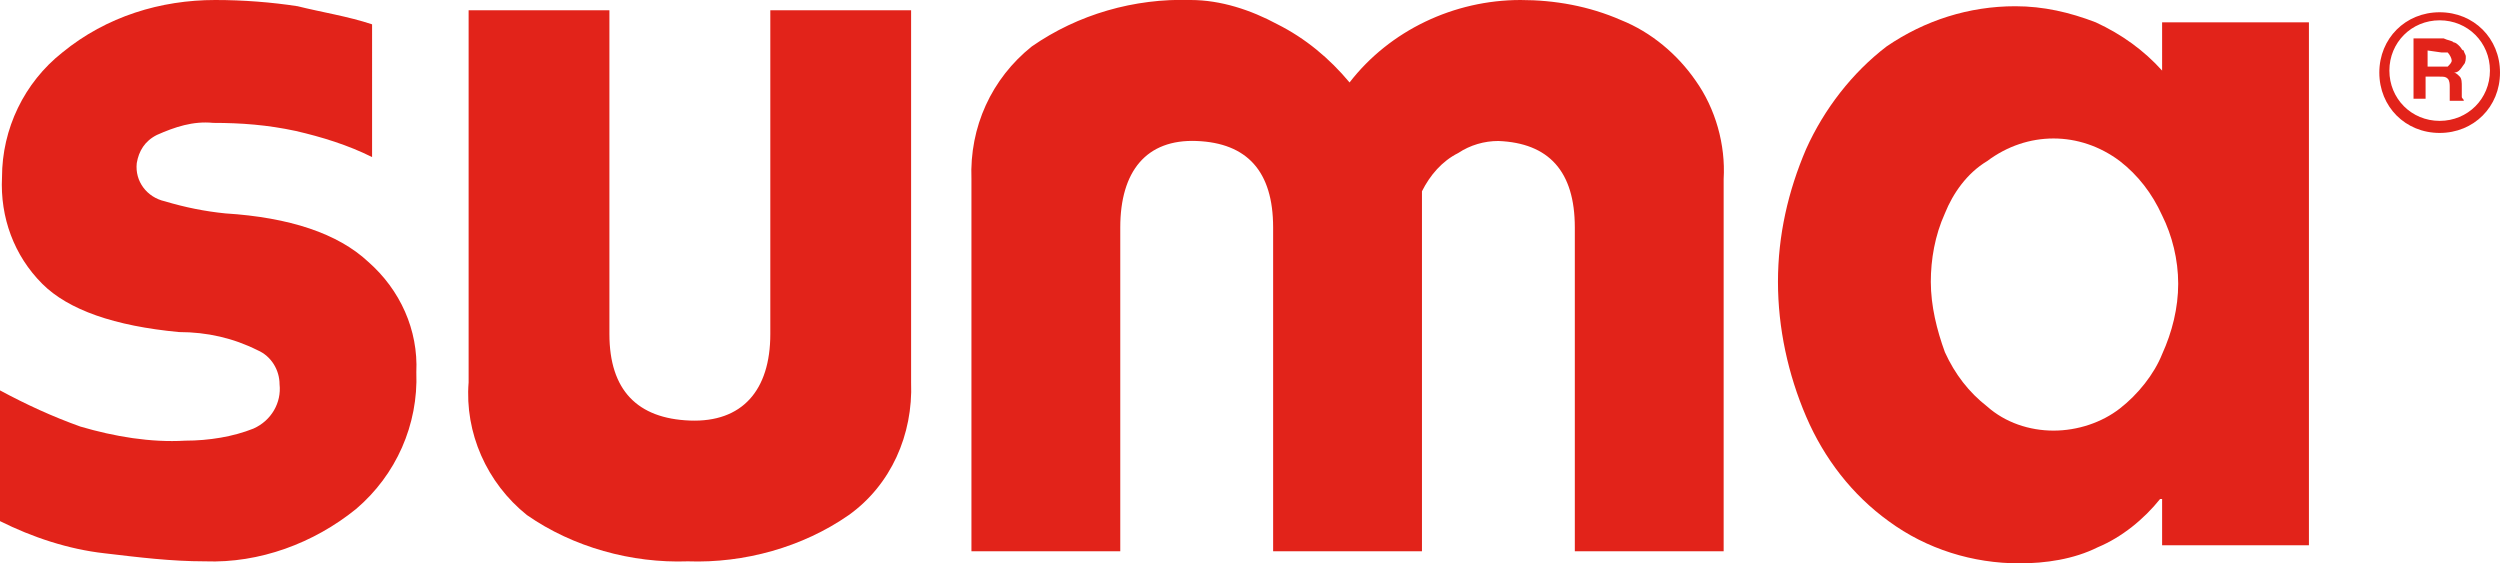
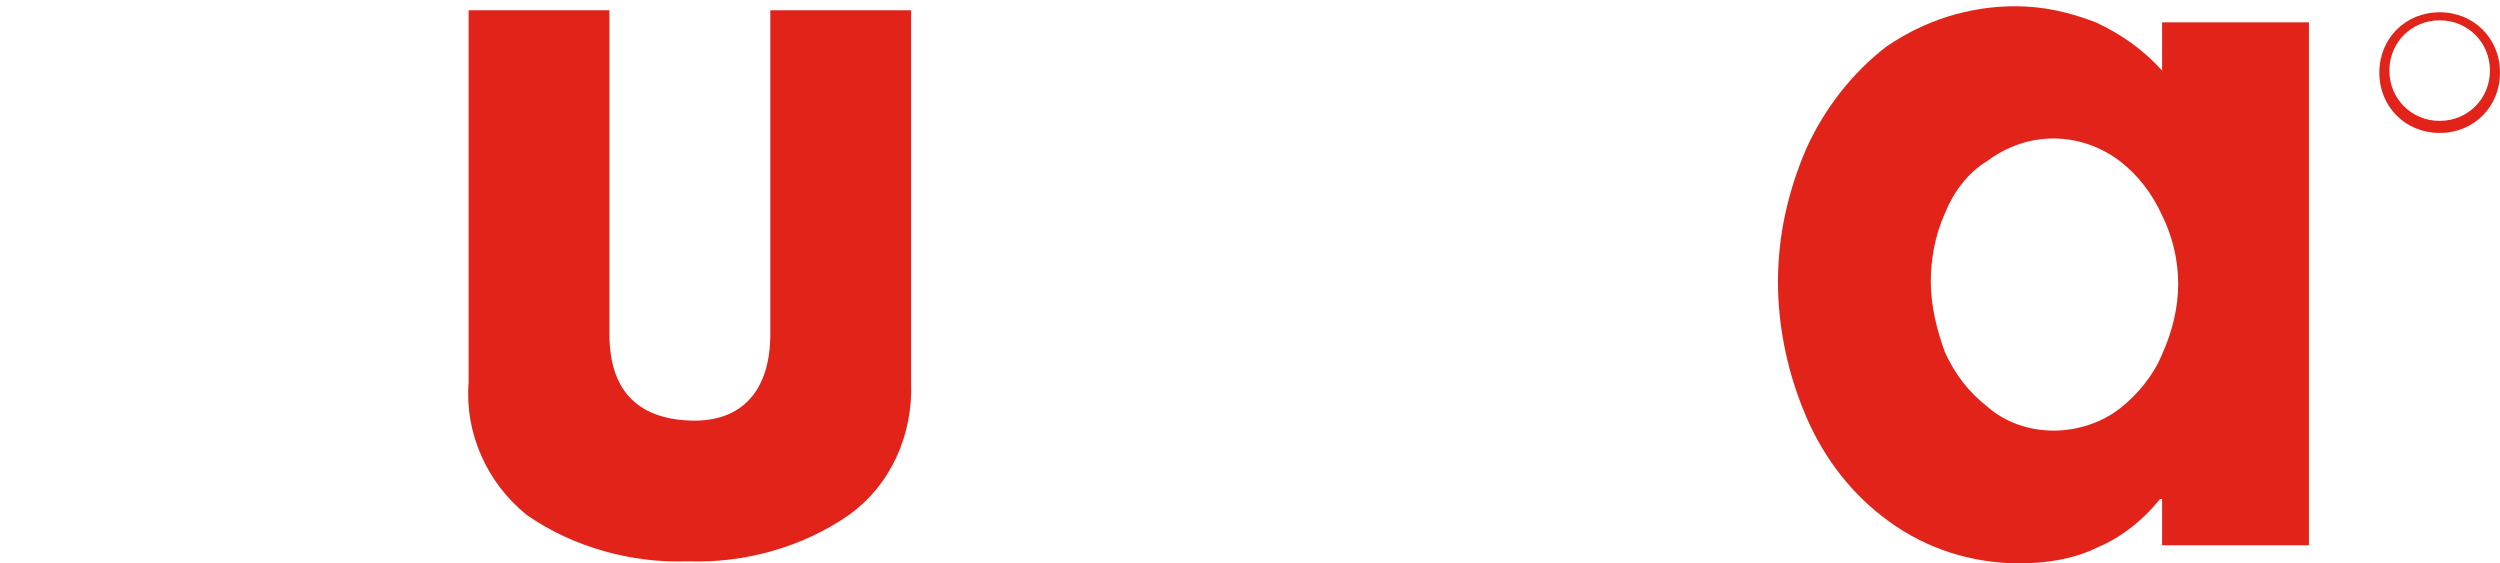
<svg xmlns="http://www.w3.org/2000/svg" id="Capa_2" viewBox="0 0 124.3 28.01">
  <defs>
    <style>.cls-1{fill:#e2231a;}</style>
  </defs>
  <g id="Capa_1-2">
    <g>
-       <path class="cls-1" d="M20.7,18.51c.1,2.6-1,5.1-3,6.8-2.1,1.7-4.8,2.7-7.5,2.6-1.7,0-3.3-.2-5-.4-1.8-.2-3.6-.8-5.2-1.6v-6.5c1.3,.7,2.6,1.3,4,1.8,1.7,.5,3.5,.8,5.2,.7,1.2,0,2.4-.2,3.4-.6,.9-.4,1.4-1.3,1.3-2.2,0-.7-.4-1.4-1.1-1.7-1.2-.6-2.5-.9-3.9-.9-3.2-.3-5.5-1.1-6.8-2.4C.7,12.71,0,10.81,.1,8.81,.1,6.41,1.2,4.11,3.1,2.61,5.3,.81,8,0,10.7,0,12.1,0,13.5,.11,14.8,.31c1.2,.3,2.5,.5,3.7,.9V7.81c-1.2-.6-2.5-1-3.8-1.3-1.4-.3-2.7-.4-4.1-.4-1-.1-1.9,.2-2.8,.6-.6,.3-.9,.8-1,1.4-.1,.9,.5,1.7,1.4,1.9,1,.3,2,.5,3,.6,3.2,.2,5.6,1,7.1,2.4,1.6,1.4,2.5,3.4,2.4,5.5" />
      <path class="cls-1" d="M23.3,.51h7V16.61c0,2.8,1.4,4.2,4,4.3s4-1.5,4-4.3V.51h7V19.01c.1,2.6-1,5.1-3.1,6.6-2.3,1.6-5.2,2.4-8,2.3-2.8,.1-5.7-.7-8-2.3-2-1.6-3.1-4.1-2.9-6.6,0,0,0-18.5,0-18.5Z" />
-       <path class="cls-1" d="M55.7,27.41h-7.4V8.91c-.1-2.6,1-5,3-6.6C53.6,.71,56.4-.09,59.2,0c1.5,0,3,.5,4.3,1.2,1.4,.7,2.6,1.7,3.6,2.9C69.1,1.51,72.3,0,75.6,0c1.7,0,3.4,.3,5,1,1.5,.6,2.8,1.7,3.7,3,1,1.4,1.5,3.2,1.4,4.9V27.41h-7.4V11.31c0-2.8-1.3-4.2-3.8-4.3-.7,0-1.4,.2-2,.6-.8,.4-1.4,1.1-1.8,1.9V27.41h-7.4V11.31c0-2.8-1.3-4.2-3.8-4.3s-3.8,1.5-3.8,4.3c0,0,0,16.1,0,16.1Z" />
      <path class="cls-1" d="M102.1,21.41c1.2,0,2.4-.4,3.3-1.1s1.7-1.7,2.1-2.7c.5-1.1,.8-2.3,.8-3.5s-.3-2.4-.8-3.4c-.5-1.1-1.2-2-2.1-2.7-2-1.5-4.6-1.5-6.6,0-1,.6-1.7,1.6-2.1,2.6-.5,1.1-.7,2.3-.7,3.4,0,1.2,.3,2.4,.7,3.5,.5,1.1,1.2,2,2.1,2.7,.9,.8,2.1,1.2,3.3,1.2M114.8,1.11V27.11h-7.3v-2.3h-.1c-.8,1-1.9,1.9-3.1,2.4-1.2,.6-2.6,.8-3.9,.8-2.3,0-4.6-.7-6.5-2.1-1.8-1.3-3.2-3.1-4.1-5.2s-1.4-4.4-1.4-6.7,.5-4.5,1.4-6.6c.9-2,2.3-3.8,4-5.1,1.9-1.3,4.1-2,6.4-2,1.4,0,2.7,.3,4,.8,1.3,.6,2.4,1.4,3.3,2.4V1.11h7.3Z" />
-       <path class="cls-1" d="M122,2.11c.1,0,.2,.1,.3,.2,.1,.1,.1,.2,.2,.2,0,.1,.1,.2,.1,.3s0,.3-.1,.4c-.2,.3-.3,.4-.5,.4,.1,0,.2,.1,.3,.2,.1,.1,.1,.3,.1,.5v.5c0,.1,.1,.1,.1,.2h-.7v-.7c0-.1,0-.3-.1-.4s-.2-.1-.4-.1h-.7v1.1h-.6V1.91h1.5c.2,.1,.4,.1,.5,.2m-1.3,.4v.8h1c.1-.1,.2-.2,.2-.3s-.1-.3-.2-.4h-.3l-.7-.1Z" />
      <path class="cls-1" d="M121.3,1.01c-1.4,0-2.5,1.1-2.5,2.5s1.1,2.5,2.5,2.5,2.5-1.1,2.5-2.5h0c0-1.4-1.1-2.5-2.5-2.5m0,5.6c-1.7,0-3-1.3-3-3s1.3-3,3-3,3,1.3,3,3-1.3,3-3,3h0" />
    </g>
  </g>
</svg>